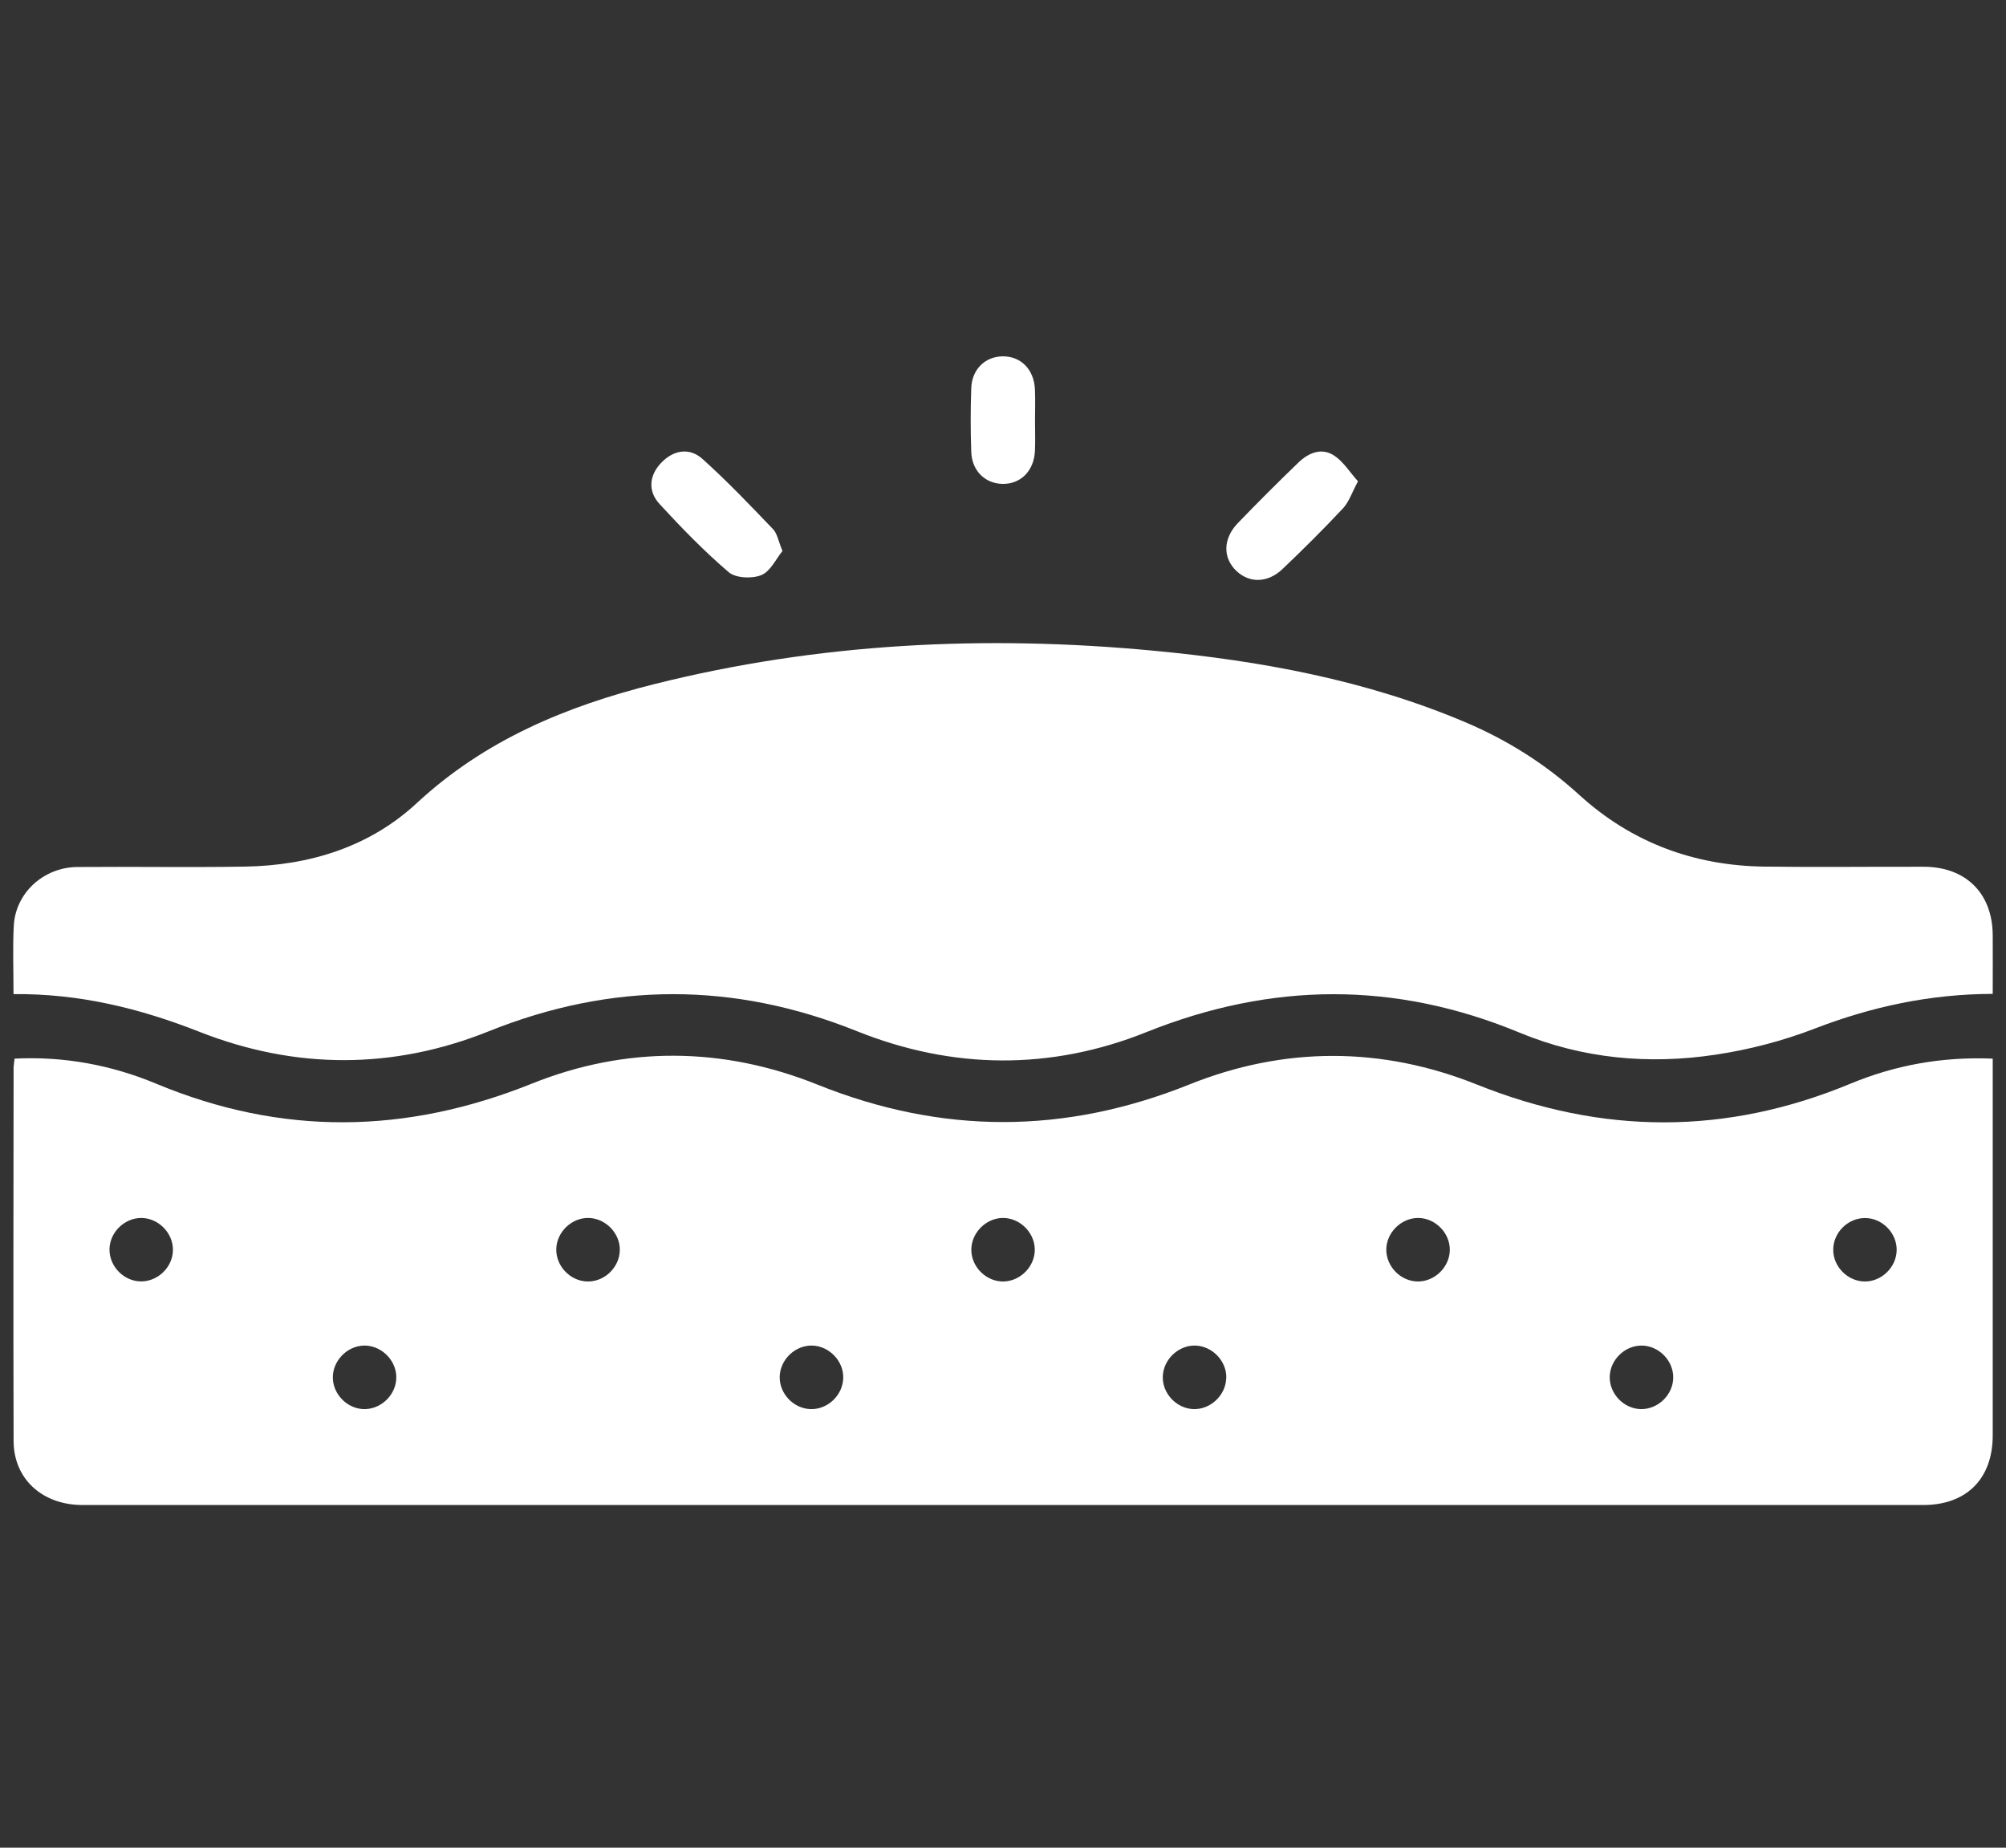
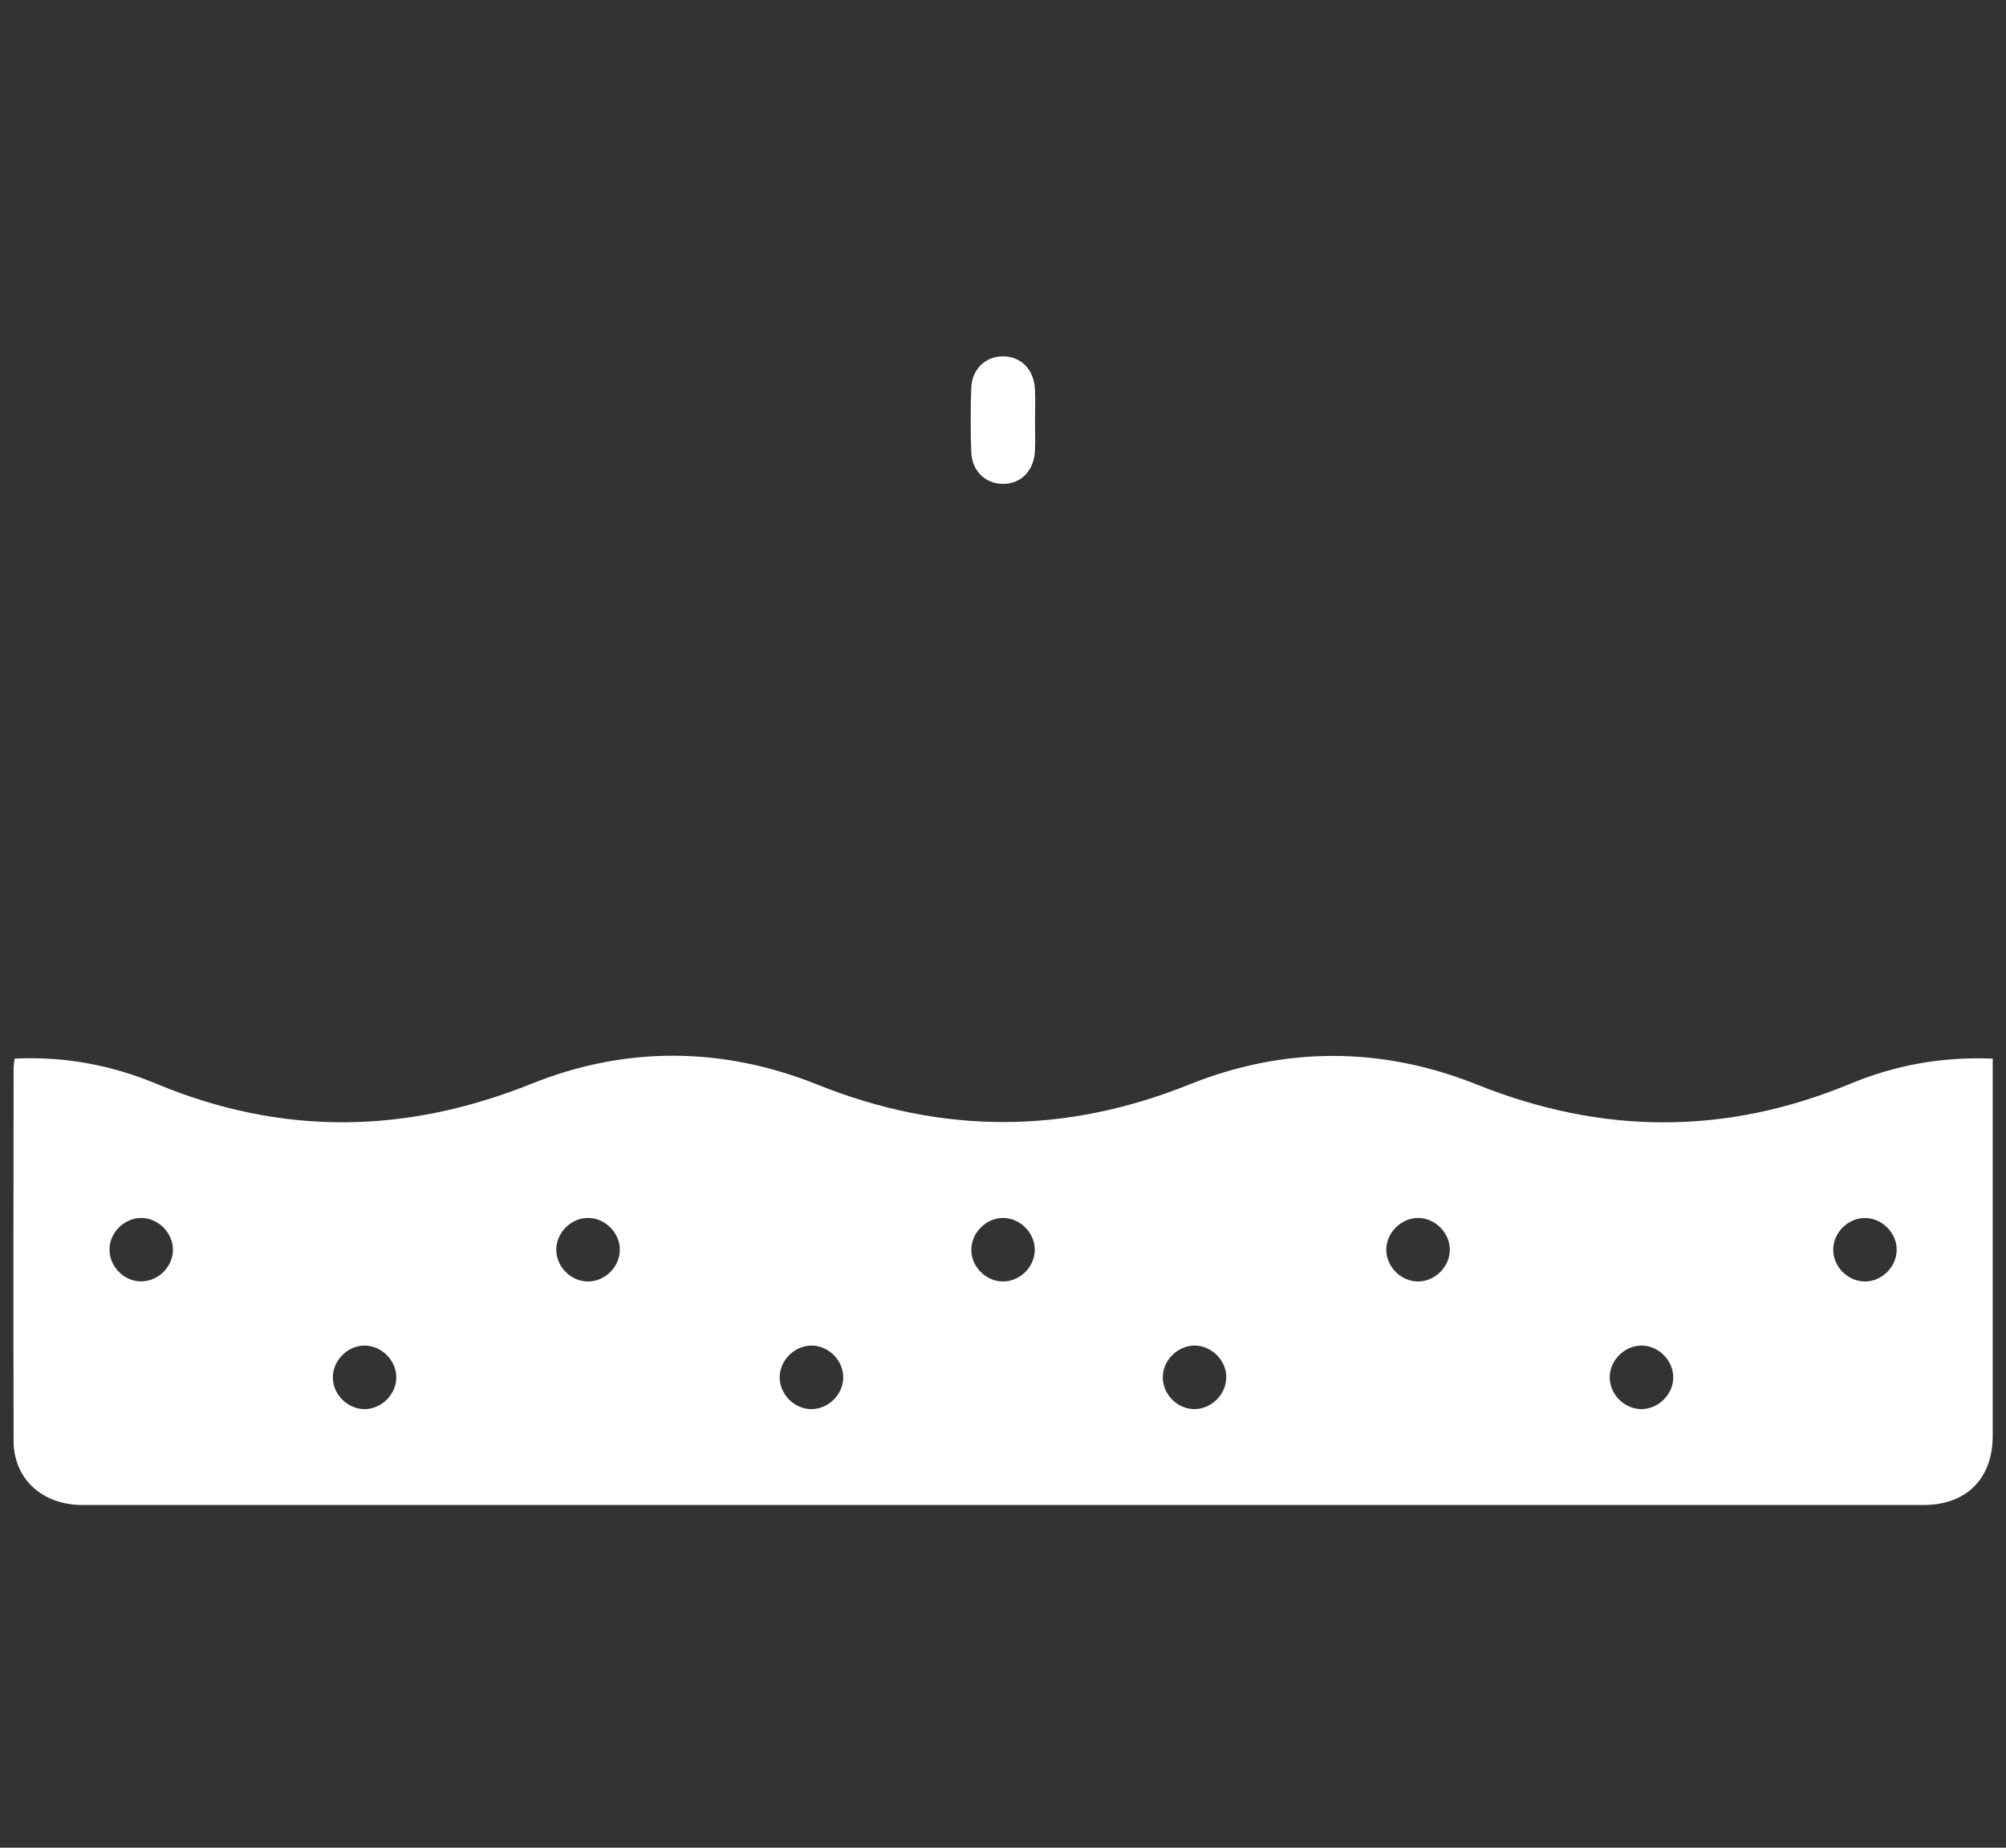
<svg xmlns="http://www.w3.org/2000/svg" width="76" height="70" viewBox="0 0 76 70" fill="none">
  <rect x="0" y="0" width="76" height="70" fill="#333333" stroke="none" />
  <path d="M75.497 40.109C75.497 41.849 75.497 43.508 75.497 45.168C75.497 48.237 75.5 51.31 75.497 54.38C75.497 56.021 74.504 57.017 72.869 57.017C49.621 57.017 26.376 57.017 3.128 57.017C1.602 57.017 0.521 56.03 0.515 54.595C0.503 49.887 0.509 45.18 0.515 40.472C0.515 40.375 0.534 40.278 0.552 40.106C2.426 40.012 4.218 40.348 5.919 41.056C10.67 43.036 15.368 42.973 20.143 41.056C23.715 39.621 27.393 39.654 30.969 41.09C35.689 42.985 40.339 42.979 45.056 41.087C48.658 39.639 52.352 39.645 55.952 41.087C60.699 42.991 65.385 43.015 70.105 41.056C71.791 40.357 73.562 40.027 75.5 40.106L75.497 40.109ZM6.552 47.347C6.552 46.703 5.998 46.145 5.353 46.142C4.708 46.142 4.148 46.697 4.148 47.341C4.148 47.989 4.702 48.546 5.347 48.546C5.995 48.546 6.552 47.992 6.552 47.347ZM22.253 48.549C22.898 48.564 23.467 48.02 23.482 47.372C23.5 46.73 22.952 46.158 22.304 46.142C21.662 46.127 21.09 46.672 21.075 47.32C21.06 47.965 21.605 48.534 22.25 48.549H22.253ZM37.971 46.142C37.327 46.161 36.782 46.736 36.8 47.378C36.818 48.026 37.39 48.567 38.032 48.549C38.68 48.528 39.222 47.959 39.204 47.314C39.185 46.669 38.613 46.124 37.968 46.142H37.971ZM53.72 48.549C54.365 48.549 54.925 47.995 54.928 47.35C54.931 46.706 54.377 46.145 53.729 46.142C53.085 46.142 52.525 46.697 52.521 47.341C52.521 47.989 53.072 48.546 53.72 48.549ZM70.647 48.549C71.292 48.555 71.852 48.001 71.858 47.356C71.864 46.709 71.31 46.148 70.665 46.145C70.014 46.142 69.46 46.687 69.454 47.338C69.448 47.983 69.999 48.543 70.647 48.549ZM13.782 50.977C13.137 50.995 12.592 51.571 12.61 52.212C12.628 52.86 13.201 53.402 13.842 53.384C14.49 53.363 15.032 52.794 15.014 52.149C14.996 51.504 14.424 50.959 13.779 50.977H13.782ZM30.718 53.384C31.362 53.399 31.932 52.854 31.947 52.206C31.965 51.565 31.417 50.992 30.769 50.977C30.127 50.962 29.555 51.507 29.54 52.155C29.525 52.8 30.07 53.369 30.715 53.384H30.718ZM46.46 52.215C46.482 51.574 45.94 50.998 45.292 50.977C44.65 50.956 44.075 51.501 44.054 52.146C44.032 52.791 44.574 53.363 45.219 53.384C45.861 53.402 46.436 52.863 46.457 52.215H46.46ZM63.393 52.185C63.396 51.54 62.842 50.98 62.194 50.977C61.549 50.974 60.989 51.531 60.986 52.176C60.986 52.824 61.537 53.381 62.185 53.384C62.83 53.384 63.39 52.833 63.393 52.185Z" fill="white" />
-   <path d="M0.512 37.669C0.512 36.736 0.479 35.907 0.522 35.08C0.582 33.836 1.645 32.855 2.934 32.846C5.051 32.828 7.167 32.867 9.283 32.831C11.729 32.791 14.006 32.083 15.795 30.421C18.381 28.023 21.478 26.748 24.796 25.916C31.008 24.36 37.318 24.051 43.684 24.65C47.756 25.032 51.746 25.761 55.534 27.369C57.12 28.044 58.552 28.946 59.833 30.115C61.81 31.916 64.177 32.797 66.844 32.831C68.858 32.858 70.874 32.831 72.89 32.837C74.48 32.843 75.485 33.842 75.497 35.422C75.503 36.146 75.497 36.872 75.497 37.653C73.126 37.659 70.919 38.135 68.764 38.964C67.556 39.431 66.272 39.767 64.992 39.957C62.464 40.339 59.96 40.109 57.58 39.125C52.858 37.166 48.18 37.199 43.43 39.103C39.809 40.554 36.097 40.523 32.461 39.064C27.799 37.193 23.182 37.199 18.517 39.07C14.89 40.526 11.193 40.523 7.551 39.088C5.305 38.204 3.016 37.638 0.515 37.662L0.512 37.669Z" fill="white" />
-   <path d="M29.649 20.869C29.401 21.172 29.192 21.644 28.846 21.786C28.498 21.932 27.878 21.904 27.611 21.68C26.679 20.884 25.816 19.994 24.983 19.089C24.535 18.598 24.596 18.002 25.059 17.524C25.522 17.045 26.125 16.945 26.618 17.39C27.551 18.229 28.42 19.14 29.289 20.049C29.449 20.215 29.485 20.494 29.646 20.875L29.649 20.869Z" fill="white" />
-   <path d="M51.447 18.238C51.22 18.659 51.111 19.01 50.887 19.252C50.148 20.043 49.379 20.805 48.598 21.55C48.032 22.092 47.338 22.101 46.842 21.629C46.324 21.139 46.33 20.409 46.893 19.822C47.644 19.043 48.41 18.277 49.188 17.527C49.576 17.154 50.072 16.942 50.557 17.266C50.899 17.496 51.135 17.884 51.45 18.235L51.447 18.238Z" fill="white" />
  <path d="M39.213 15.955C39.213 16.331 39.228 16.709 39.21 17.085C39.173 17.841 38.671 18.344 37.98 18.332C37.32 18.32 36.821 17.835 36.797 17.118C36.769 16.316 36.769 15.51 36.797 14.708C36.821 13.994 37.32 13.509 37.983 13.5C38.674 13.491 39.176 13.994 39.21 14.751C39.228 15.15 39.213 15.553 39.213 15.955Z" fill="white" />
</svg>